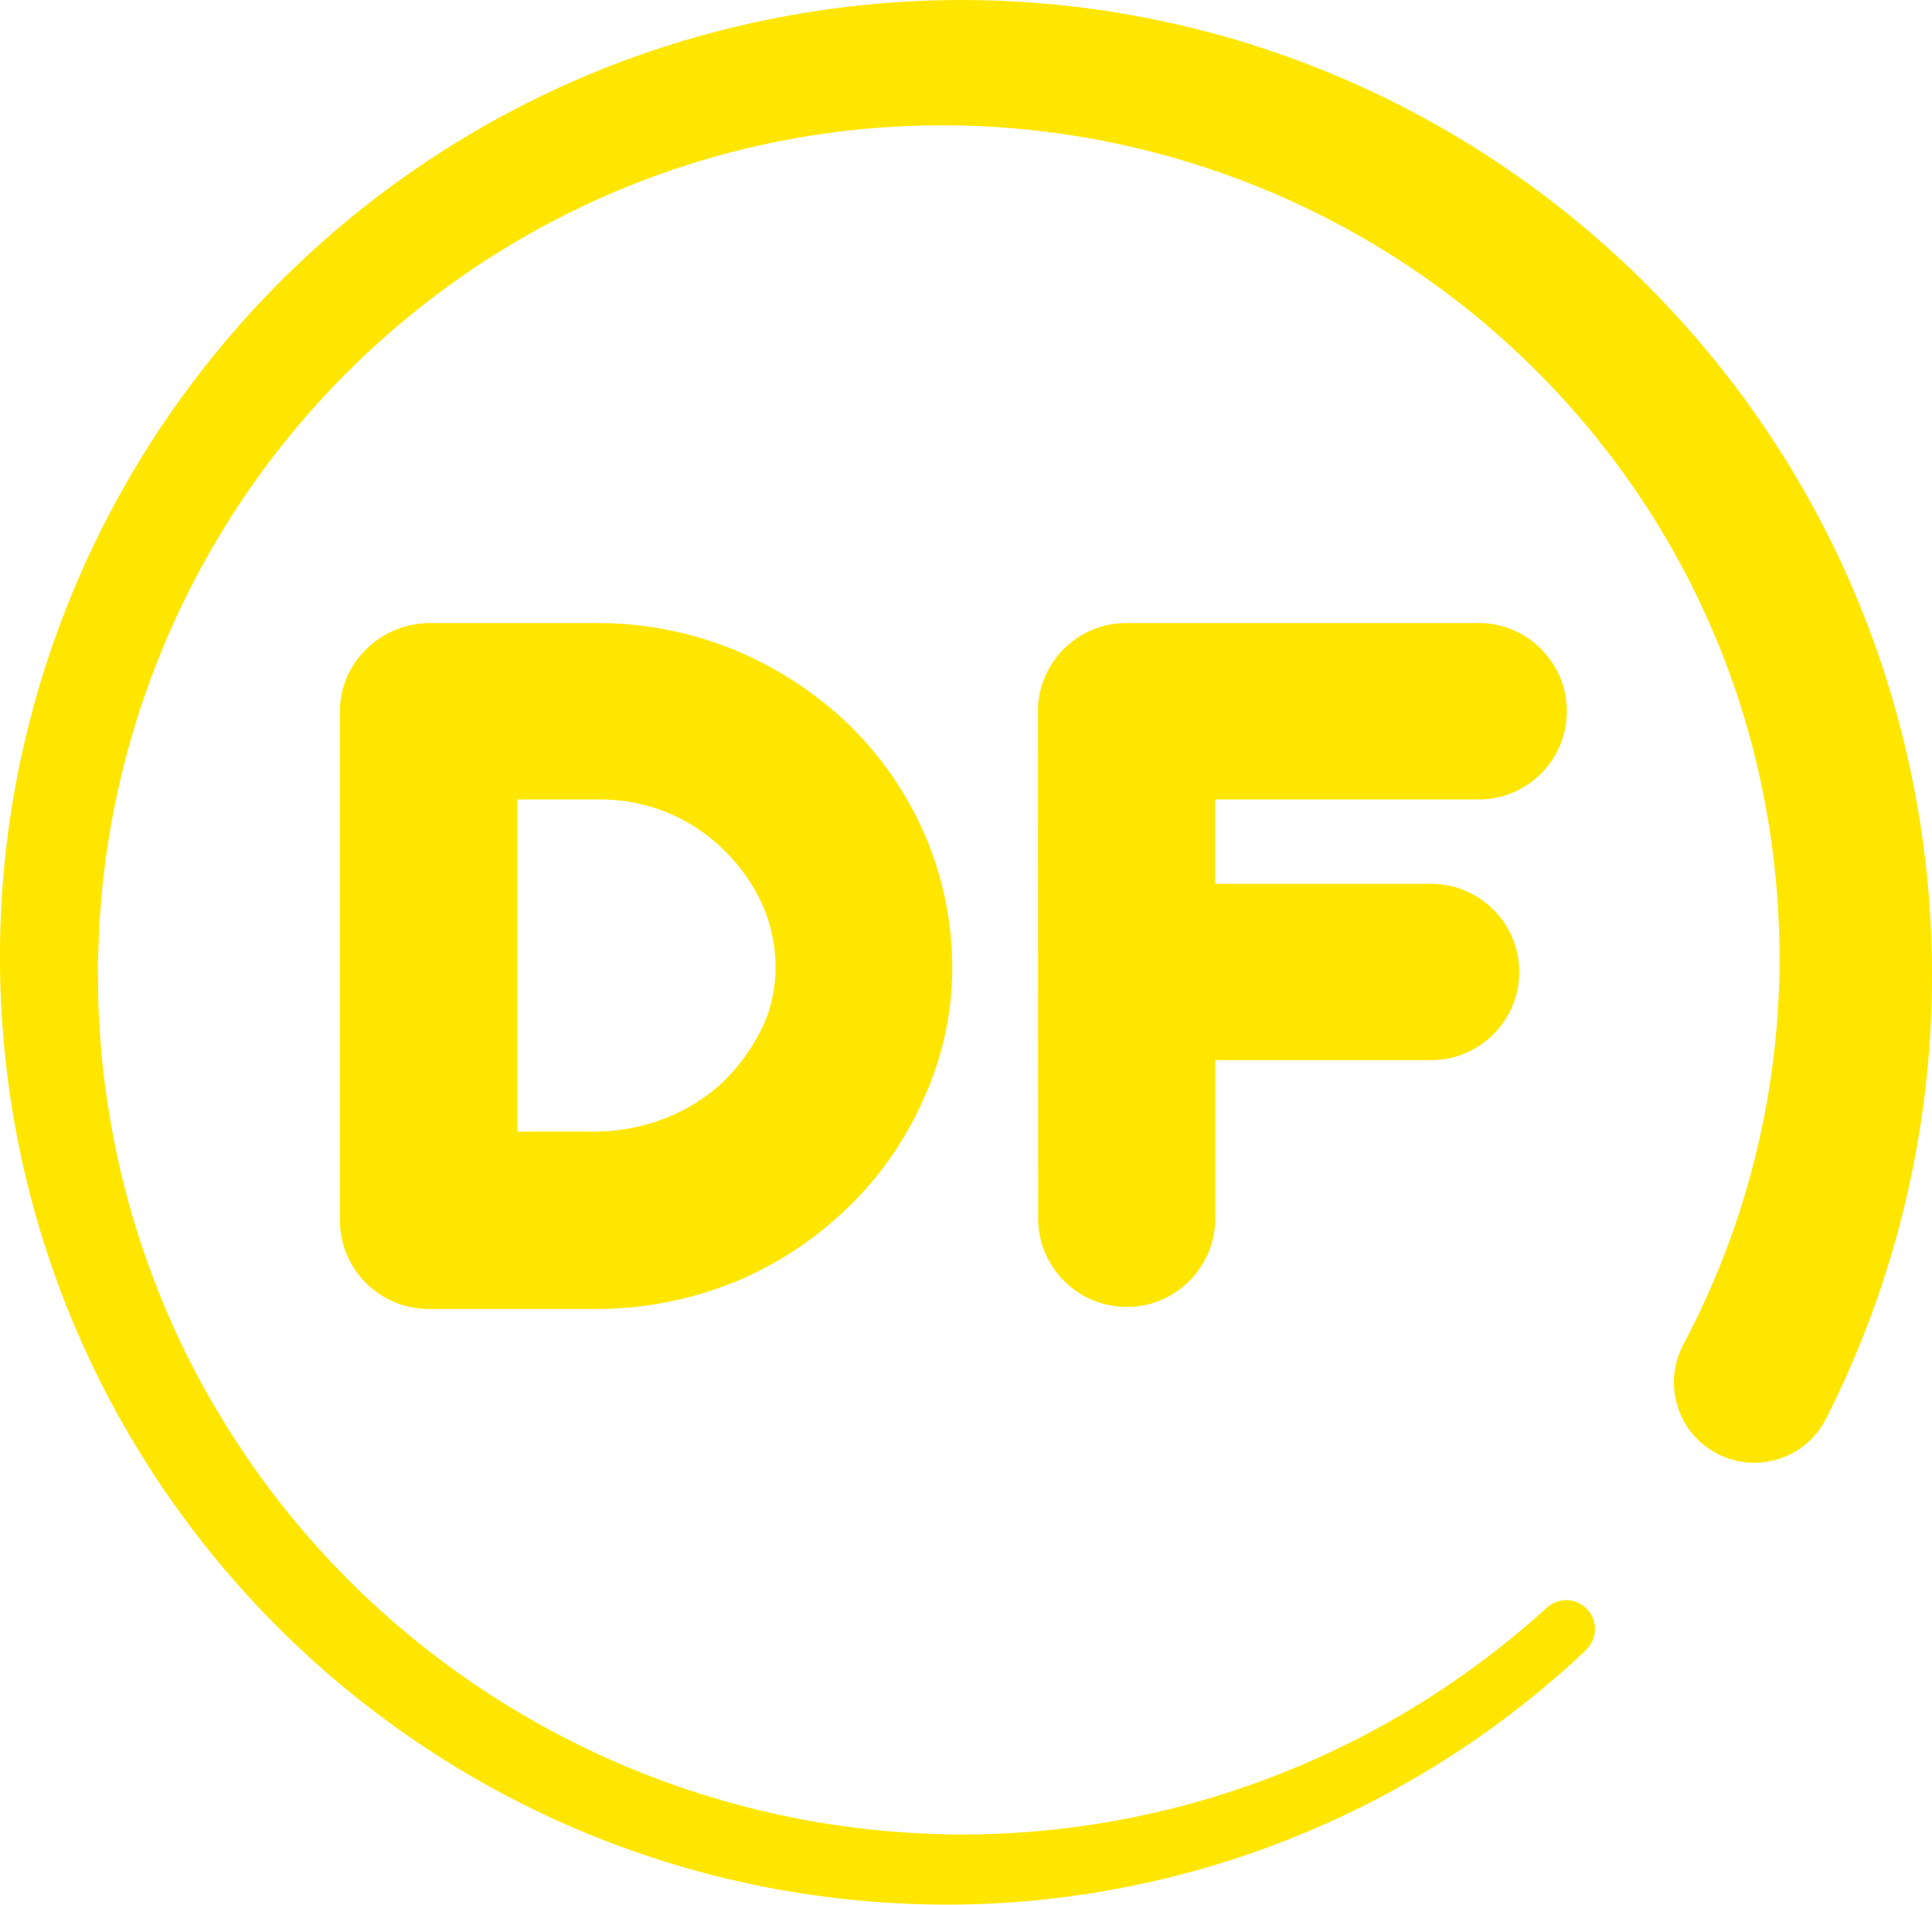
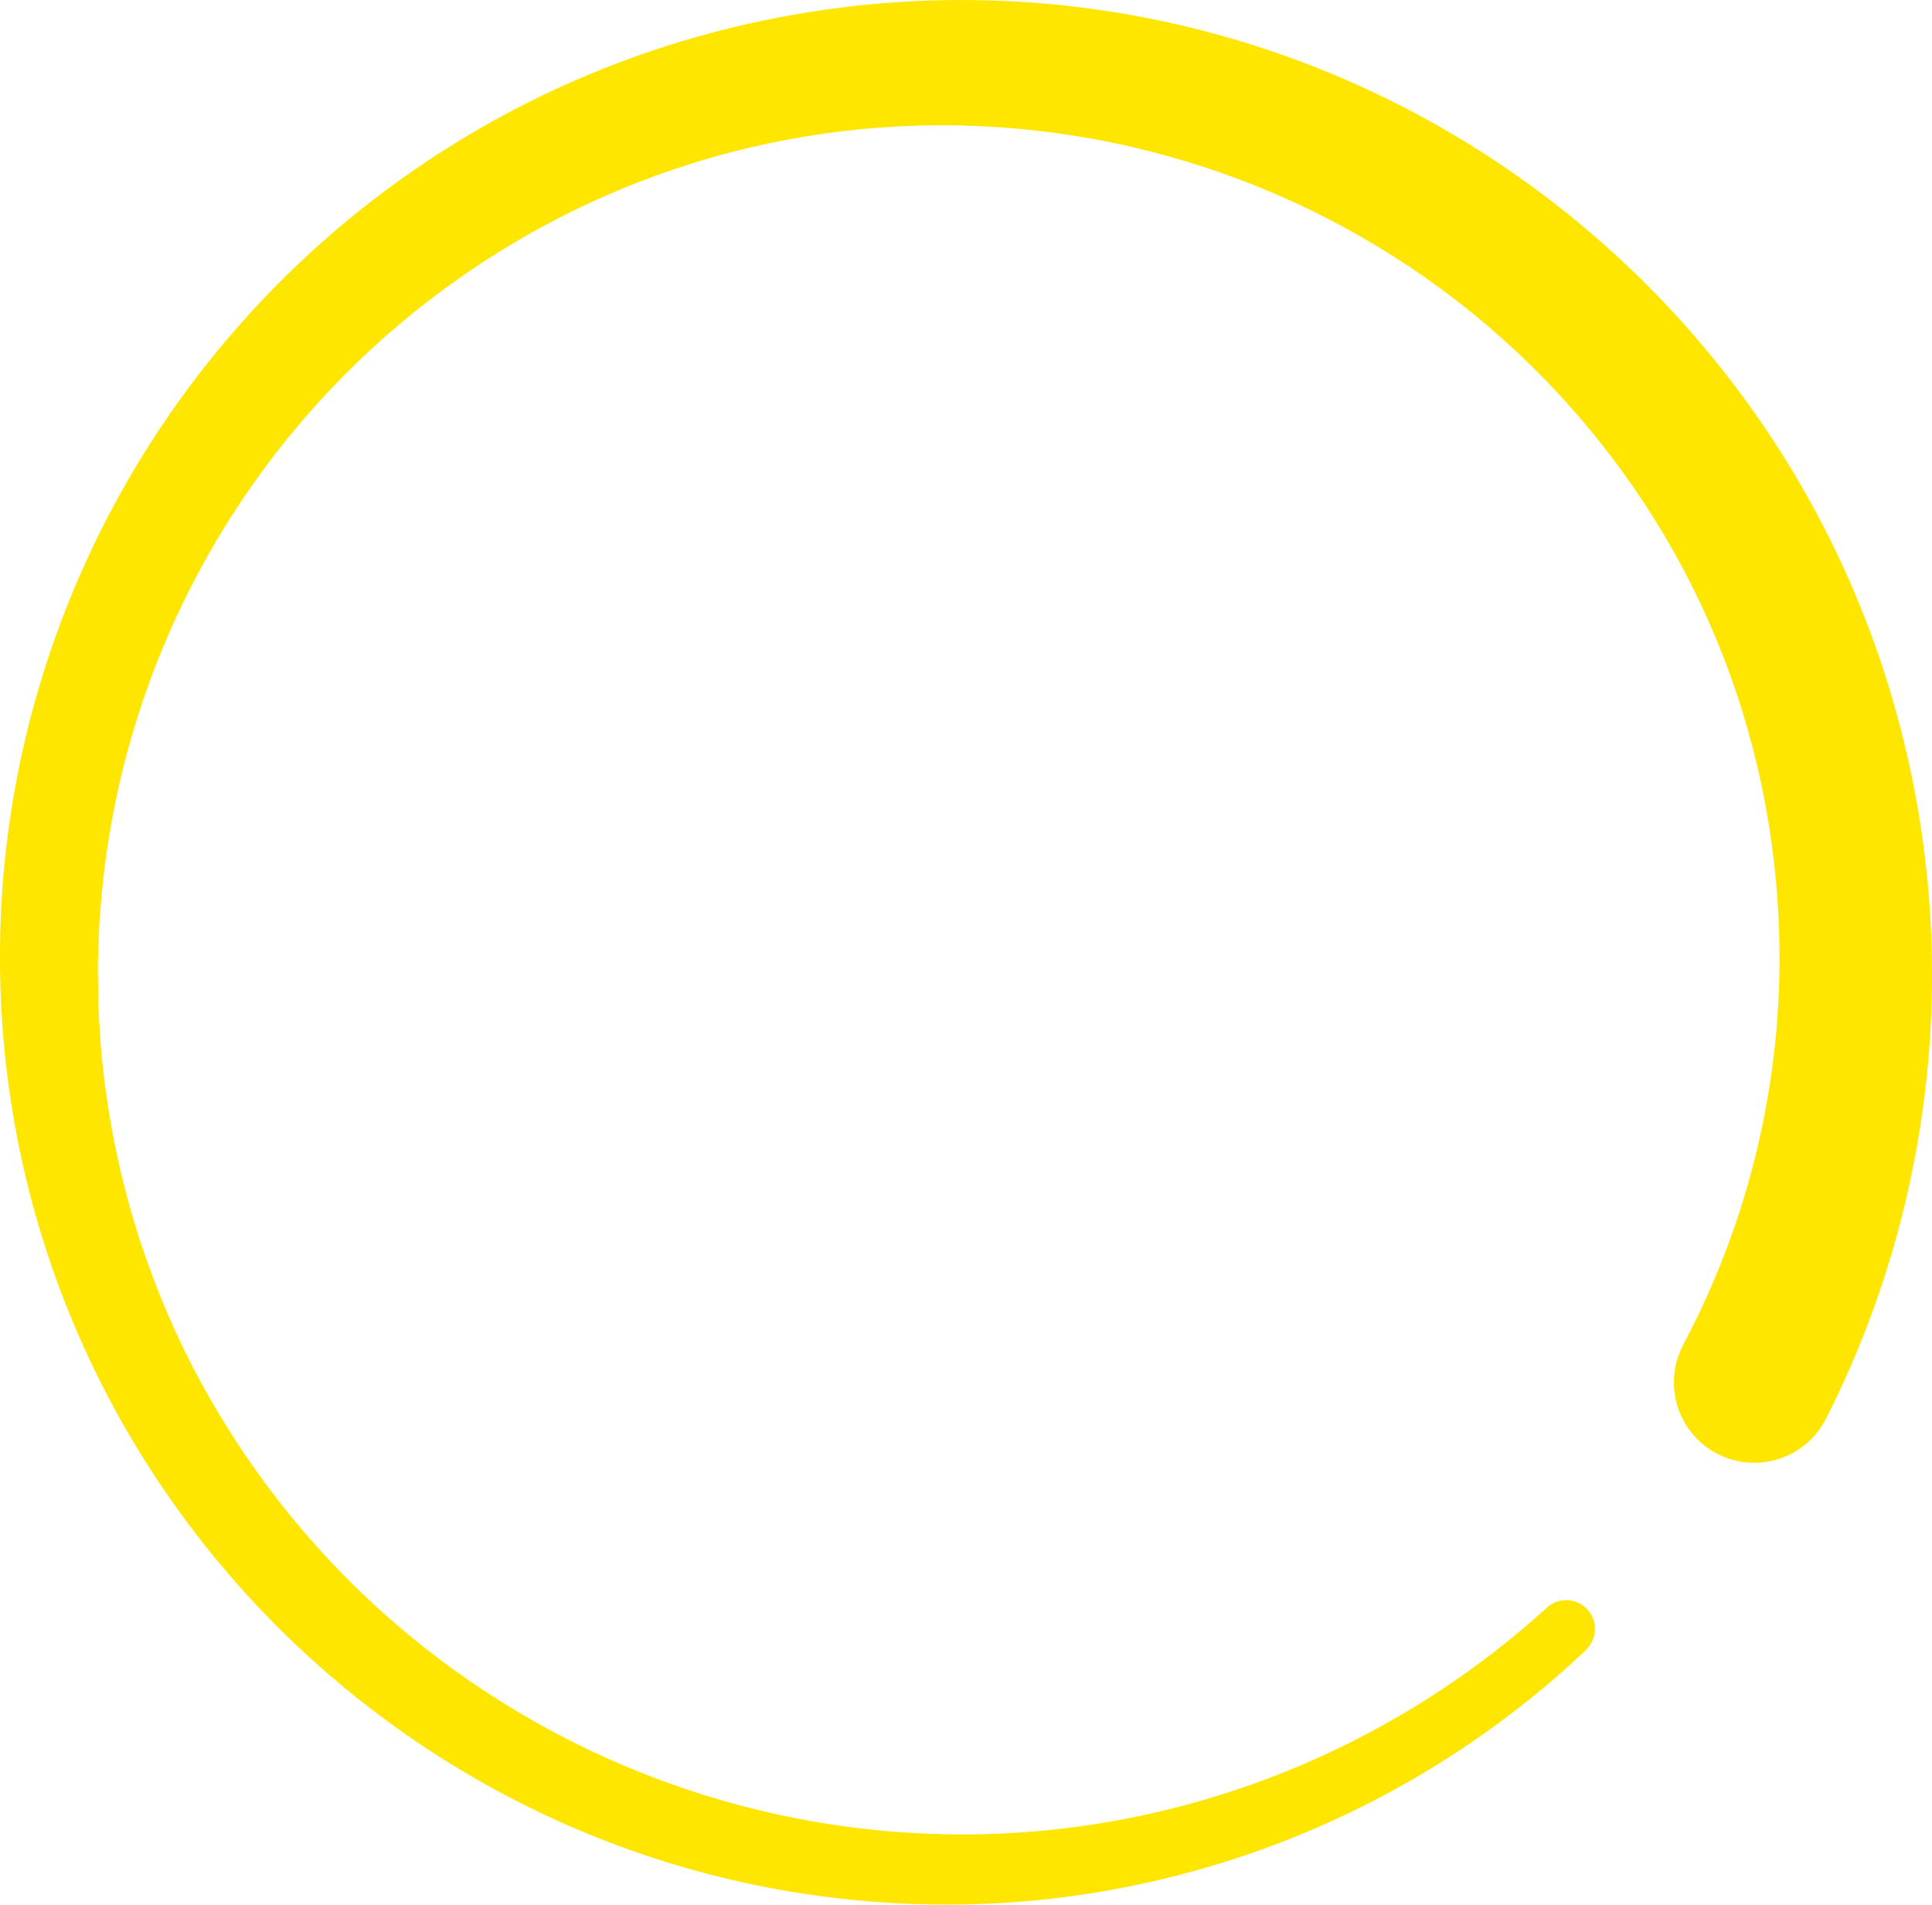
<svg xmlns="http://www.w3.org/2000/svg" id="Vrstva_2" viewBox="0 0 304.33 300.01">
  <defs>
    <style>.cls-1{fill:#ffe600;stroke-width:0px;}</style>
  </defs>
  <g id="Vrstva_1-2">
    <g id="Vrstva_2-2">
      <g id="Vrstva_1-2">
-         <path class="cls-1" d="m53.54,192.29c.05,7.69,6.31,13.9,14,13.9h26.63c7.33-.03,14.59-1.45,21.38-4.2h.06c6.58-2.71,12.59-6.63,17.71-11.56,5.11-4.86,9.2-10.68,12.06-17.12,3.04-6.55,4.62-13.69,4.62-20.91-.01-7.25-1.51-14.43-4.4-21.08h0c-2.84-6.49-6.91-12.36-12-17.28l-.08-.08c-5.14-4.89-11.13-8.79-17.67-11.52h0c-6.8-2.81-14.09-4.27-21.45-4.3h-26.82c-3.65.04-7.14,1.47-9.77,4-2.72,2.56-4.27,6.13-4.27,9.87v80.28Zm27.95-66.36h12.91c7.36-.07,14.44,2.81,19.66,8h0c2.52,2.44,4.55,5.32,6,8.51,1.39,3.12,2.11,6.5,2.1,9.92.02,3.22-.66,6.4-2,9.32-1.54,3.22-3.62,6.14-6.16,8.64-2.58,2.45-5.6,4.38-8.91,5.7-3.43,1.38-7.09,2.13-10.79,2.22h-12.81v-52.31Zm82-13.9c.02-7.68,6.25-13.89,13.93-13.89h55.11c7.67-.21,14.06,5.85,14.27,13.52.21,7.67-5.85,14.06-13.52,14.27-.25,0-.5,0-.75,0h-41.12v13.28h34c7.67,0,13.89,6.21,13.9,13.88,0,7.67-6.21,13.89-13.88,13.9h-34.01v25.3c-.21,7.7-6.62,13.78-14.32,13.57-7.41-.2-13.37-6.16-13.57-13.57l-.03-80.26Z" />
        <path class="cls-1" d="m250,259.75c-26.77,25.38-62.12,39.75-99,40.25C68.55,300.93.95,234.85,0,152.39c-.16-14.07,1.67-28.09,5.43-41.64C20.84,55.23,66.48,13.31,123.09,2.67c37.49-7.11,76.28.12,108.69,20.27,16.14,10.03,30.28,22.96,41.72,38.14,11.49,15.23,20.01,32.49,25.13,50.87,10.4,37.24,6.48,77.03-11,111.53h0c-3.17,6.24-10.79,8.72-17.03,5.56-6.24-3.17-8.72-10.79-5.55-17.03,0-.06.08-.17.11-.22,11.39-21.45,16.53-45.66,14.84-69.89-.55-8.06-1.83-16.06-3.85-23.89-4.05-15.73-11.03-30.55-20.57-43.7C215.27,18.85,139.29,3.33,80.46,38.55c-36.17,21.67-60,59.12-64.32,101.06-.17,2.08-.39,4.15-.51,6.23l-.22,6.24.09,6.26c.06,2.08.25,4.16.37,6.24,1.36,16.69,5.81,32.97,13.13,48.03,31.18,63.45,105.63,92.6,171.6,67.2,15.93-6.14,30.57-15.19,43.19-26.69,1.91-1.61,4.77-1.38,6.38.54,1.51,1.79,1.41,4.42-.22,6.09h.05Z" />
      </g>
    </g>
  </g>
</svg>